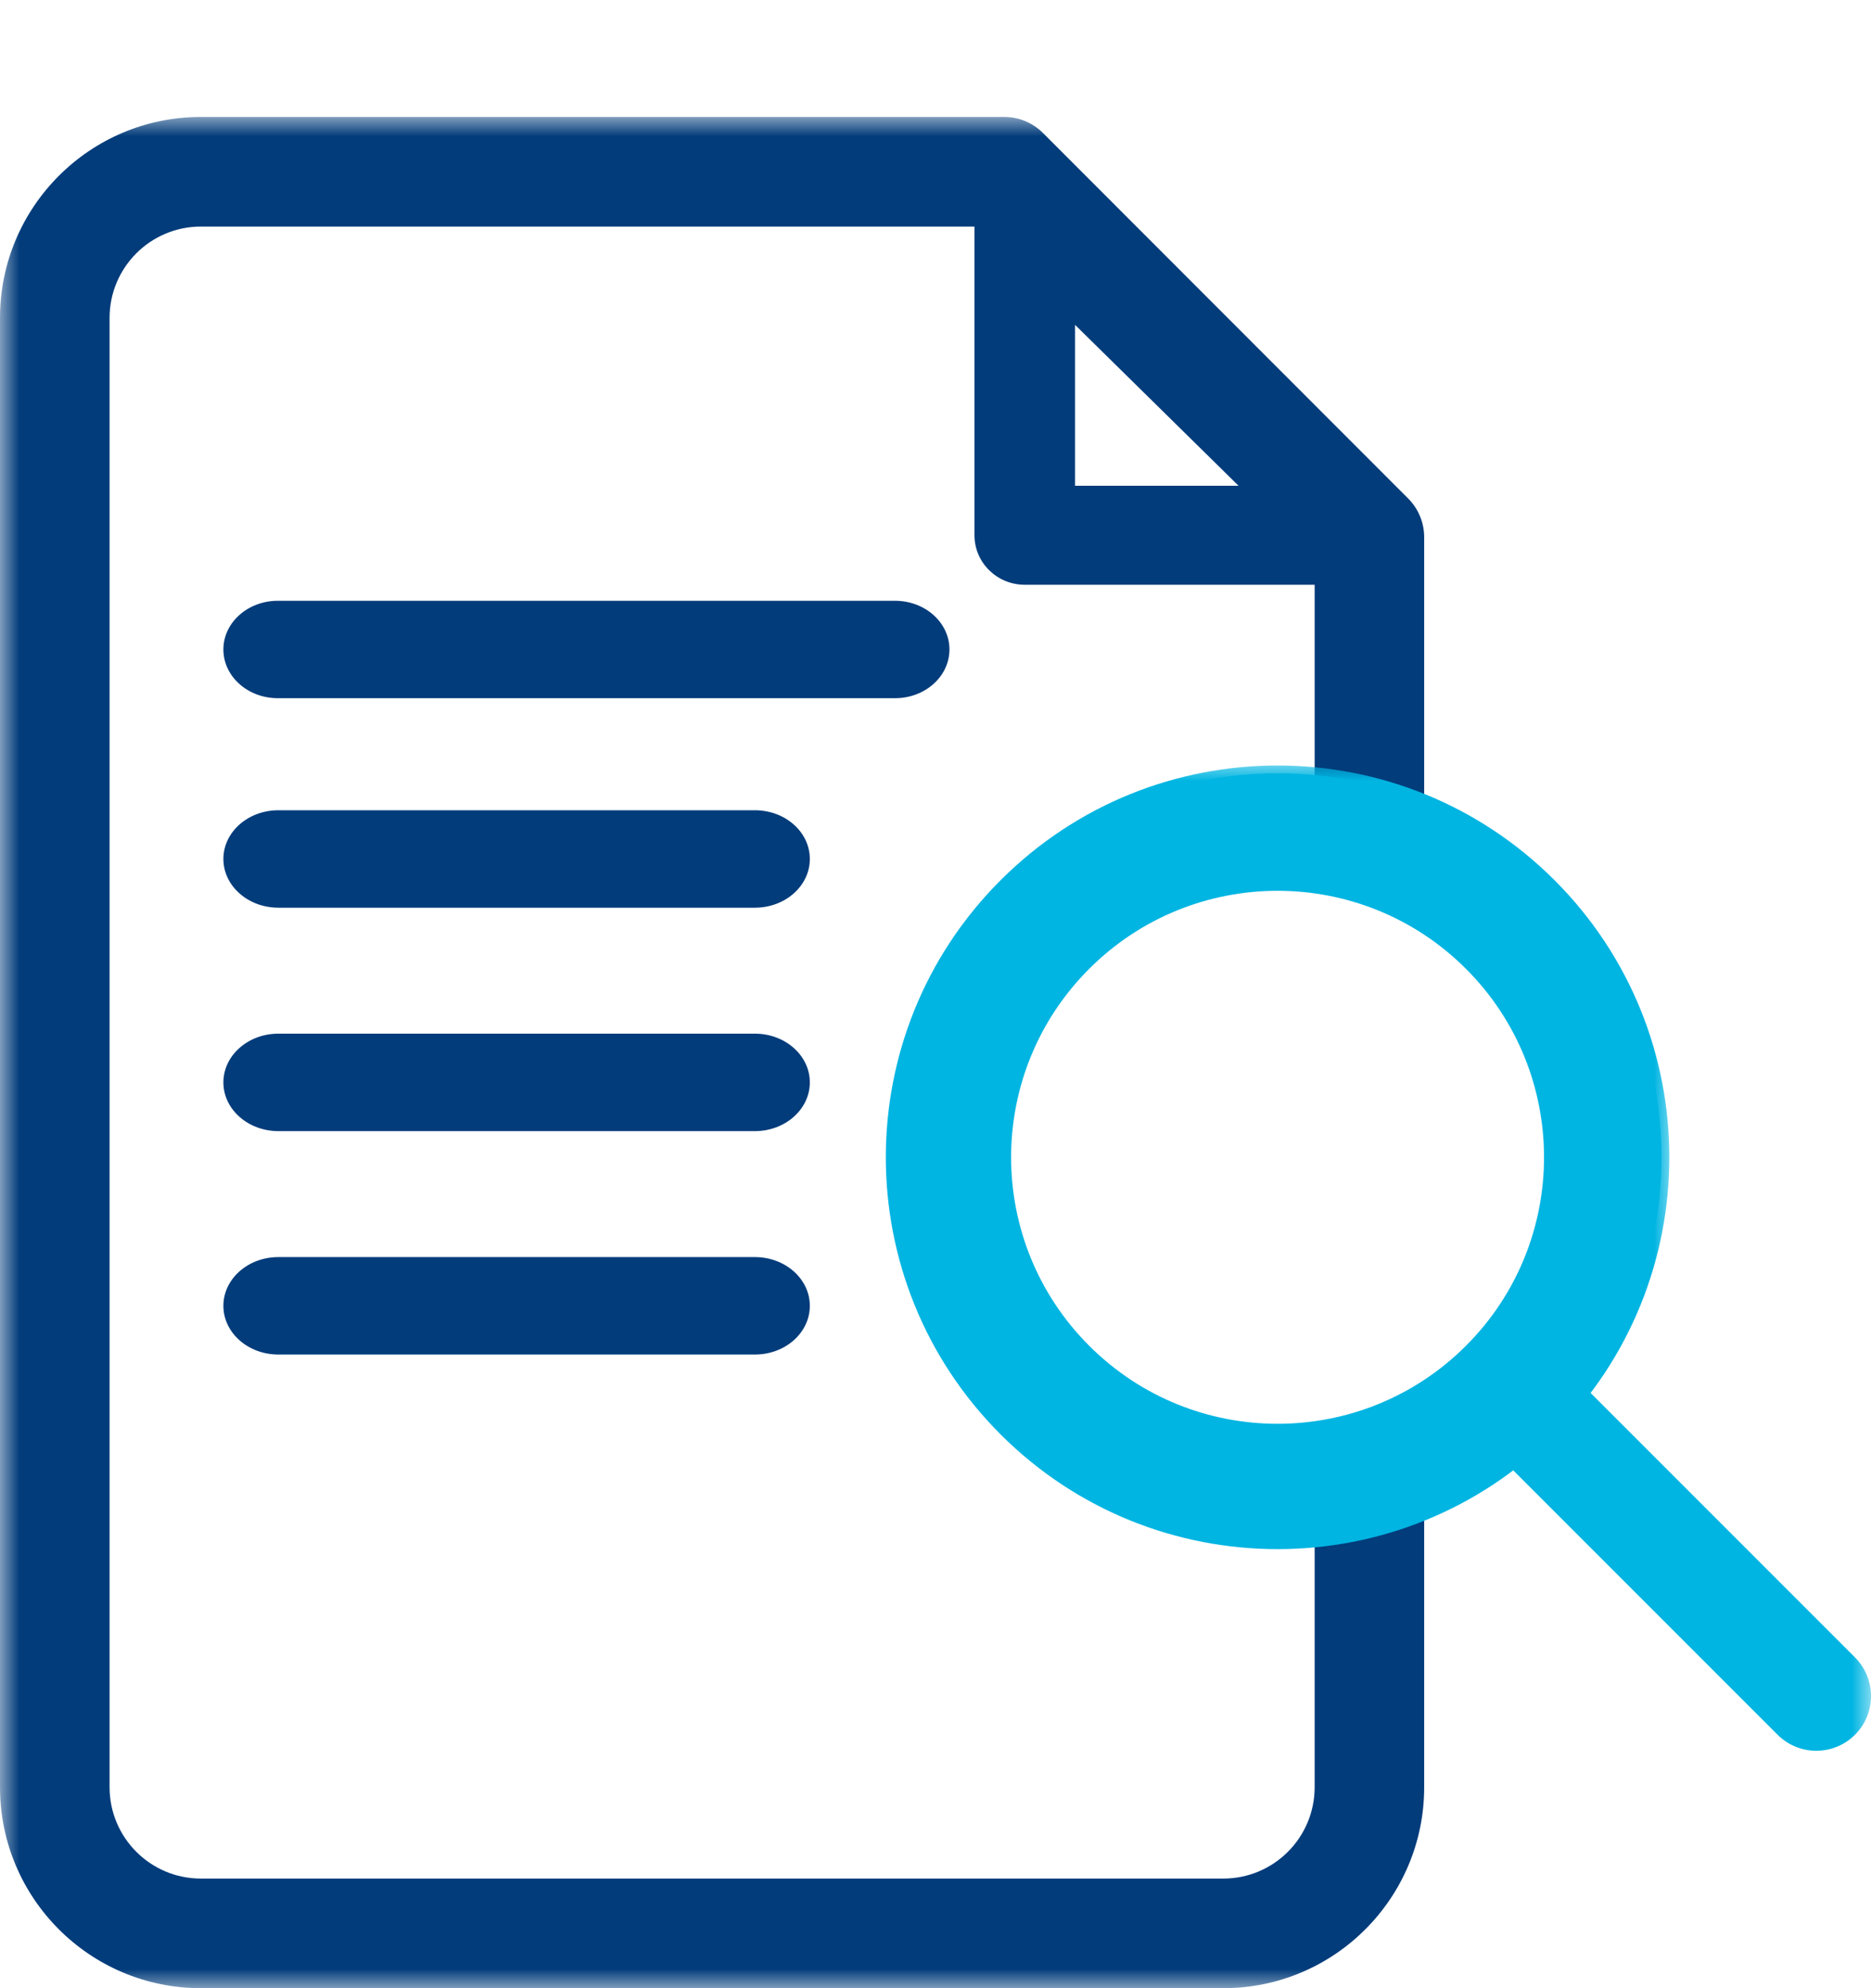
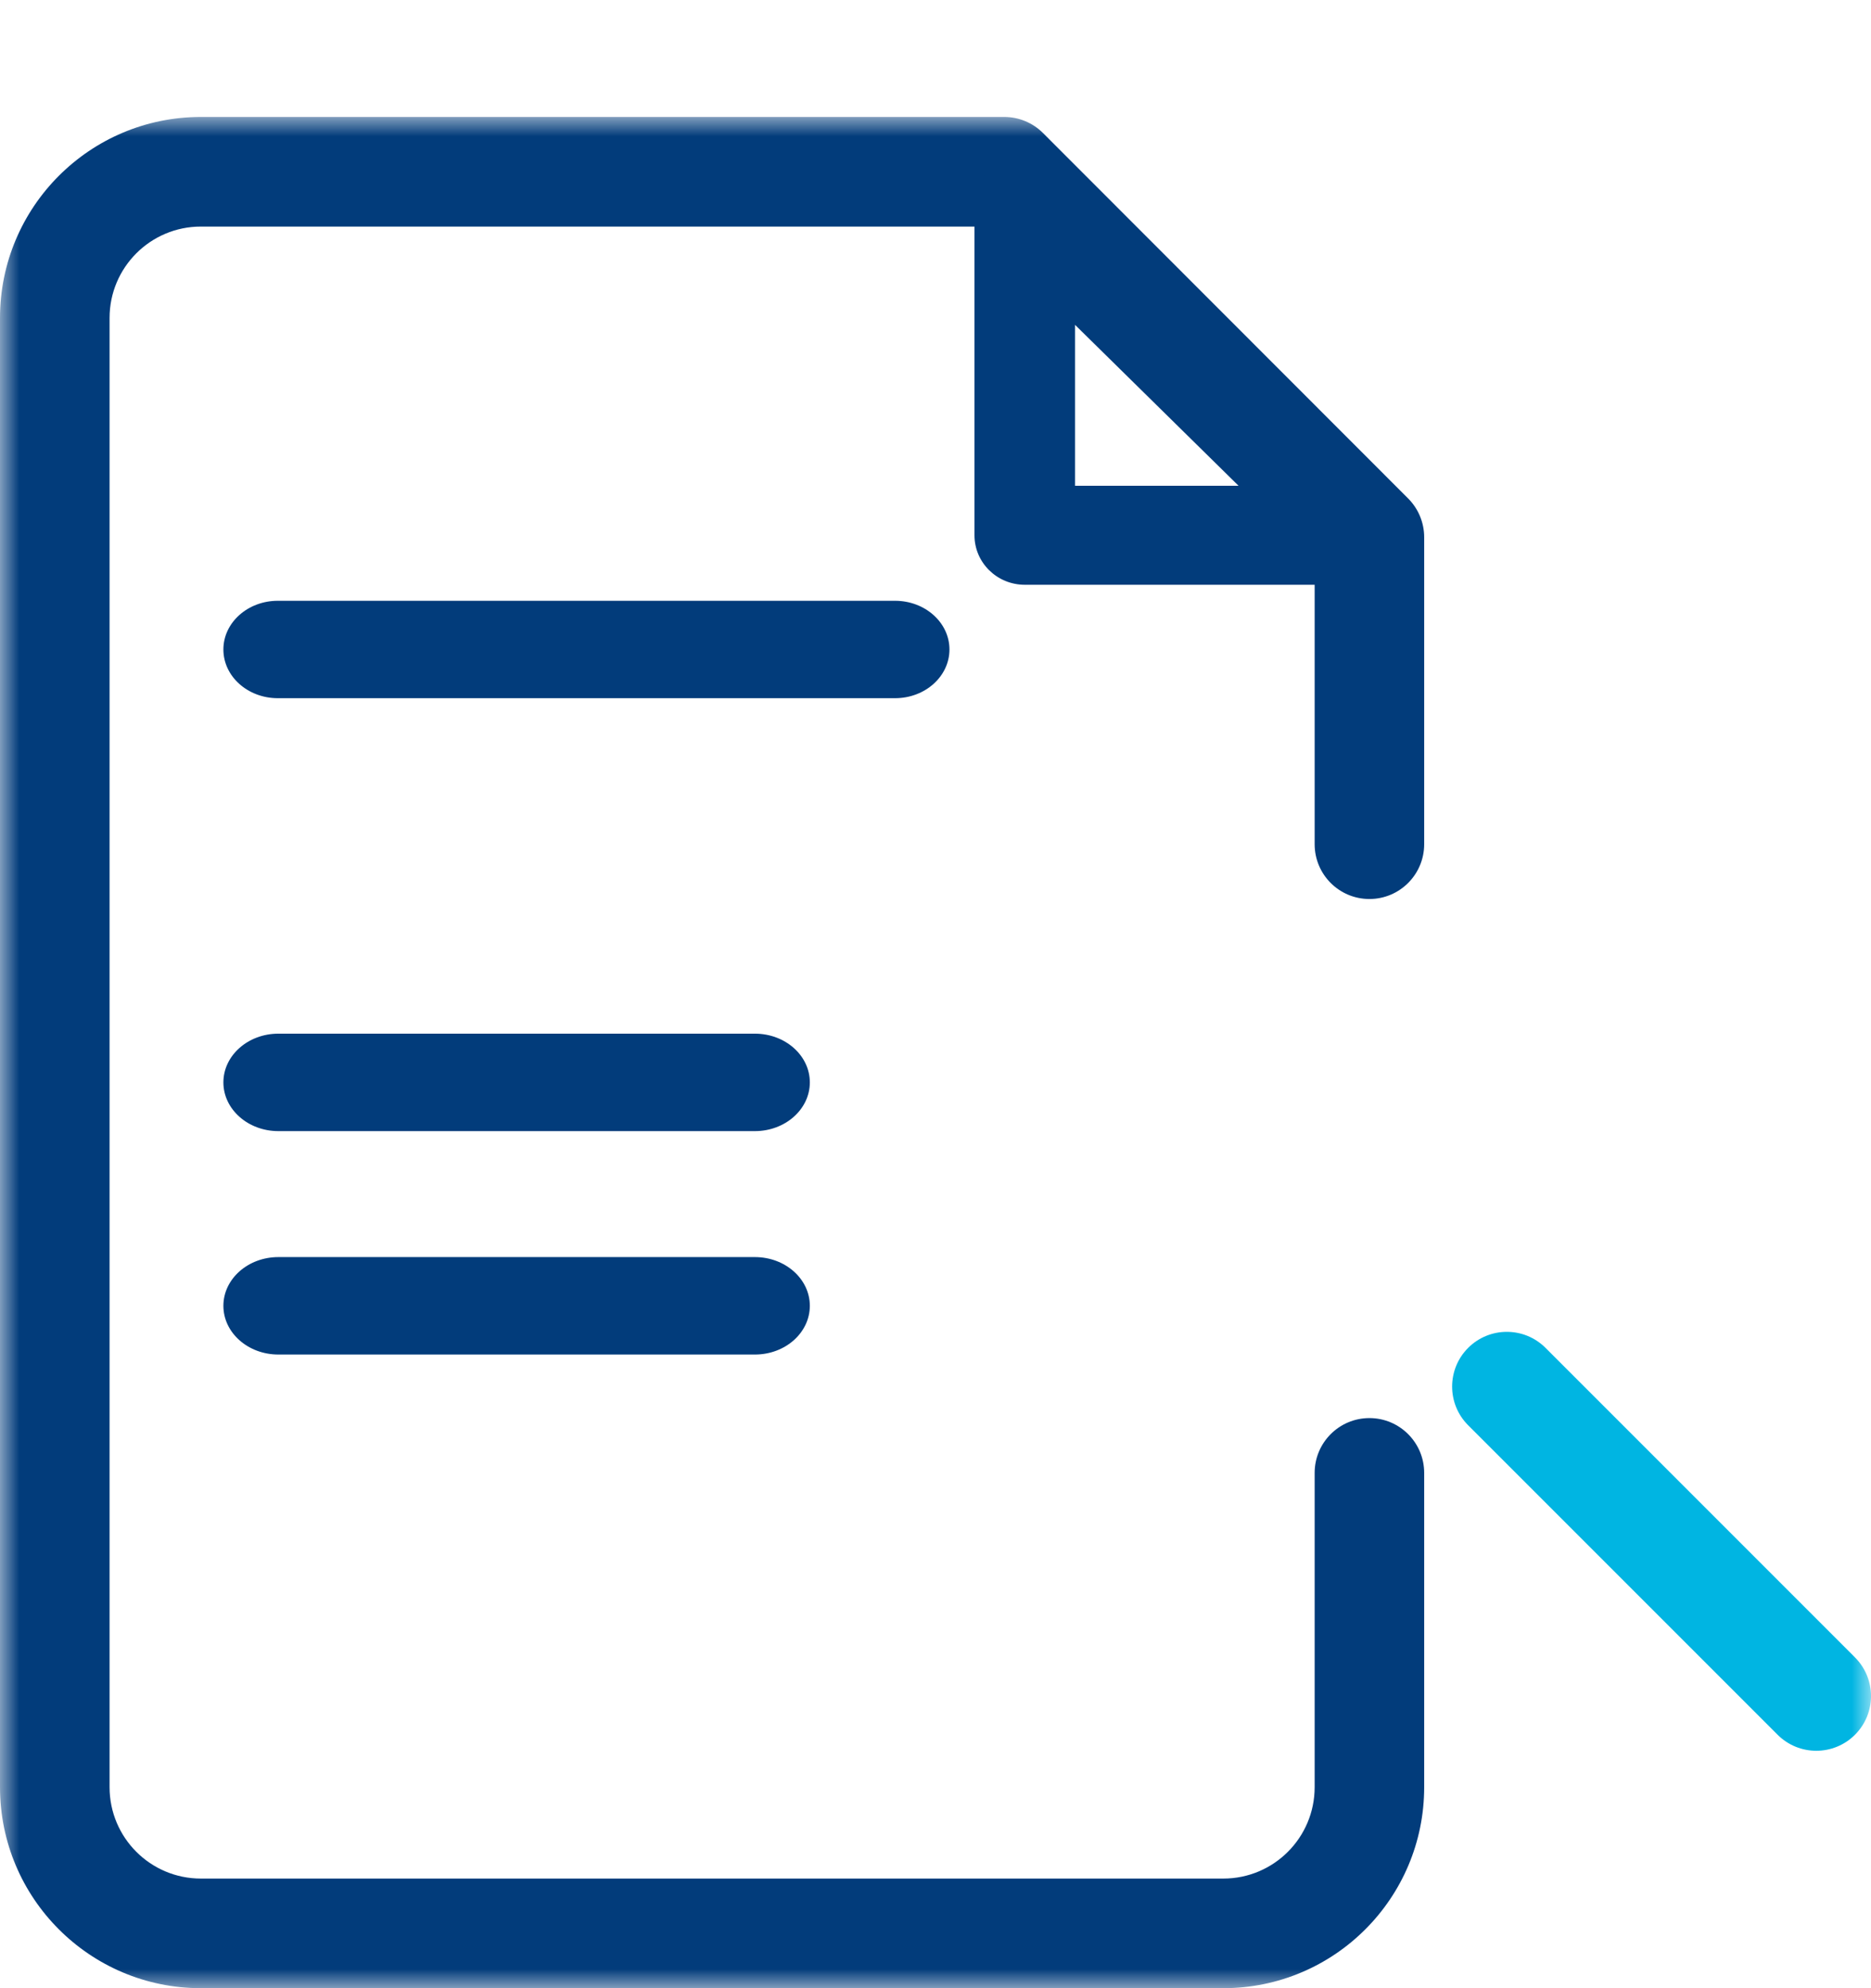
<svg xmlns="http://www.w3.org/2000/svg" width="48" height="51" viewBox="0 0 48 51" fill="none">
  <mask id="mask0_154_548" style="mask-type:luminance" maskUnits="userSpaceOnUse" x="0" y="3" width="48" height="48">
    <path d="M0 3H48V51H0V3Z" fill="white" />
  </mask>
  <g mask="url(#mask0_154_548)">
    <path fill-rule="evenodd" clip-rule="evenodd" d="M47.589 44.499C48.137 43.951 48.137 43.063 47.589 42.515L39.65 34.575C39.102 34.027 38.213 34.027 37.665 34.575C37.117 35.123 37.117 36.012 37.665 36.56L45.604 44.499C46.152 45.047 47.041 45.047 47.589 44.499Z" fill="#00B5E2" />
    <path fill-rule="evenodd" clip-rule="evenodd" d="M5.153 48.188C3.859 48.188 2.811 47.138 2.811 45.844V8.156C2.811 6.862 3.859 5.812 5.153 5.812H25.182L33.727 14.364V21.655C33.727 22.432 34.356 23.061 35.132 23.061C35.908 23.061 36.537 22.432 36.537 21.655V13.781C36.537 13.408 36.389 13.051 36.126 12.787L26.758 3.412C26.494 3.148 26.137 3 25.764 3H5.153C2.307 3 0 5.309 0 8.156V45.844C0 48.691 2.307 51 5.153 51H31.385C34.23 51 36.537 48.691 36.537 45.844V37.782C36.537 37.006 35.908 36.376 35.132 36.376C34.356 36.376 33.727 37.006 33.727 37.782V45.844C33.727 47.138 32.678 48.188 31.385 48.188H5.153Z" fill="#023C7B" />
    <mask id="path-4-outside-1_154_548" maskUnits="userSpaceOnUse" x="21.925" y="19.537" width="21" height="21" fill="black">
-       <rect fill="white" x="21.925" y="19.537" width="21" height="21" />
-       <path fill-rule="evenodd" clip-rule="evenodd" d="M25.81 36.652C29.657 40.499 35.894 40.499 39.741 36.652C43.588 32.805 43.588 26.568 39.741 22.721C35.894 18.874 29.657 18.874 25.81 22.721C21.963 26.568 21.963 32.805 25.81 36.652ZM37.751 34.662C35.003 37.41 30.548 37.41 27.8 34.662C25.052 31.914 25.052 27.459 27.8 24.711C30.548 21.963 35.003 21.963 37.751 24.711M37.751 34.662C40.499 31.914 40.499 27.459 37.751 24.711V34.662Z" />
-     </mask>
-     <path fill-rule="evenodd" clip-rule="evenodd" d="M25.81 36.652C29.657 40.499 35.894 40.499 39.741 36.652C43.588 32.805 43.588 26.568 39.741 22.721C35.894 18.874 29.657 18.874 25.81 22.721C21.963 26.568 21.963 32.805 25.81 36.652ZM37.751 34.662C35.003 37.41 30.548 37.41 27.8 34.662C25.052 31.914 25.052 27.459 27.8 24.711C30.548 21.963 35.003 21.963 37.751 24.711M37.751 34.662C40.499 31.914 40.499 27.459 37.751 24.711V34.662Z" fill="#00B5E2" />
-     <path d="M39.741 36.652L39.883 36.794L39.883 36.794L39.741 36.652ZM25.81 36.652L25.951 36.511L25.951 36.511L25.81 36.652ZM39.741 22.721L39.883 22.58L39.883 22.58L39.741 22.721ZM25.81 22.721L25.951 22.862L25.951 22.862L25.81 22.721ZM27.8 34.662L27.942 34.52L27.942 34.52L27.8 34.662ZM37.751 34.662L37.892 34.803L37.892 34.803L37.751 34.662ZM27.8 24.711L27.942 24.853L27.942 24.853L27.8 24.711ZM37.751 24.711L37.892 24.57L37.892 24.57L37.751 24.711ZM39.883 36.794C35.958 40.719 29.594 40.719 25.669 36.794L25.951 36.511C29.72 40.279 35.831 40.279 39.6 36.511L39.883 36.794ZM39.883 22.58C43.807 26.505 43.807 32.868 39.883 36.794L39.6 36.511C43.368 32.742 43.368 26.631 39.6 22.863L39.883 22.58ZM25.669 22.58C29.594 18.654 35.958 18.655 39.883 22.58L39.6 22.863C35.831 19.094 29.72 19.094 25.951 22.862L25.669 22.58ZM25.669 36.794C21.744 32.868 21.744 26.505 25.669 22.58L25.951 22.862C22.183 26.631 22.183 32.742 25.951 36.511L25.669 36.794ZM27.942 34.52C30.611 37.19 34.94 37.19 37.61 34.52L37.892 34.803C35.066 37.629 30.485 37.629 27.659 34.803L27.942 34.52ZM27.942 24.853C25.272 27.522 25.272 31.851 27.942 34.52L27.659 34.803C24.833 31.977 24.833 27.396 27.659 24.57L27.942 24.853ZM37.61 24.853C34.94 22.183 30.611 22.183 27.942 24.853L27.659 24.57C30.485 21.744 35.066 21.744 37.892 24.57L37.61 24.853ZM37.61 34.52C40.279 31.851 40.279 27.522 37.61 24.853L37.892 24.57C40.718 27.396 40.718 31.977 37.892 34.803L37.61 34.52Z" fill="#00B5E2" mask="url(#path-4-outside-1_154_548)" />
+       </mask>
  </g>
  <path fill-rule="evenodd" clip-rule="evenodd" d="M5.731 16.66C5.731 17.351 6.357 17.91 7.128 17.91H22.961C23.733 17.91 24.358 17.351 24.358 16.66C24.358 15.97 23.733 15.411 22.961 15.411H7.128C6.357 15.411 5.731 15.97 5.731 16.66Z" fill="#023C7B" />
-   <path fill-rule="evenodd" clip-rule="evenodd" d="M5.731 22.034C5.731 22.724 6.363 23.284 7.142 23.284H19.366C20.145 23.284 20.776 22.724 20.776 22.034C20.776 21.343 20.145 20.784 19.366 20.784H7.142C6.363 20.784 5.731 21.343 5.731 22.034Z" fill="#023C7B" />
  <path fill-rule="evenodd" clip-rule="evenodd" d="M5.731 27.765C5.731 28.455 6.363 29.015 7.142 29.015H19.366C20.145 29.015 20.776 28.455 20.776 27.765C20.776 27.075 20.145 26.515 19.366 26.515H7.142C6.363 26.515 5.731 27.075 5.731 27.765Z" fill="#023C7B" />
  <path fill-rule="evenodd" clip-rule="evenodd" d="M5.731 33.496C5.731 34.187 6.363 34.746 7.142 34.746H19.366C20.145 34.746 20.776 34.187 20.776 33.496C20.776 32.806 20.145 32.246 19.366 32.246H7.142C6.363 32.246 5.731 32.806 5.731 33.496Z" fill="#023C7B" />
  <mask id="mask1_154_548" style="mask-type:luminance" maskUnits="userSpaceOnUse" x="0" y="0" width="48" height="48">
    <path d="M0 -3.8147e-06H48V48H0V-3.8147e-06Z" fill="white" />
  </mask>
  <g mask="url(#mask1_154_548)">
    <path fill-rule="evenodd" clip-rule="evenodd" d="M26.29 15H34.889C35.411 15 35.881 14.691 36.081 14.216C36.281 13.742 36.17 13.196 35.801 12.833L27.202 4.372C26.833 4.009 26.278 3.9 25.796 4.097C25.314 4.293 25 4.756 25 5.269V13.731C25 14.432 25.578 15 26.29 15ZM27.58 12.461V8.333L31.775 12.461H27.58Z" fill="#023C7B" />
  </g>
</svg>